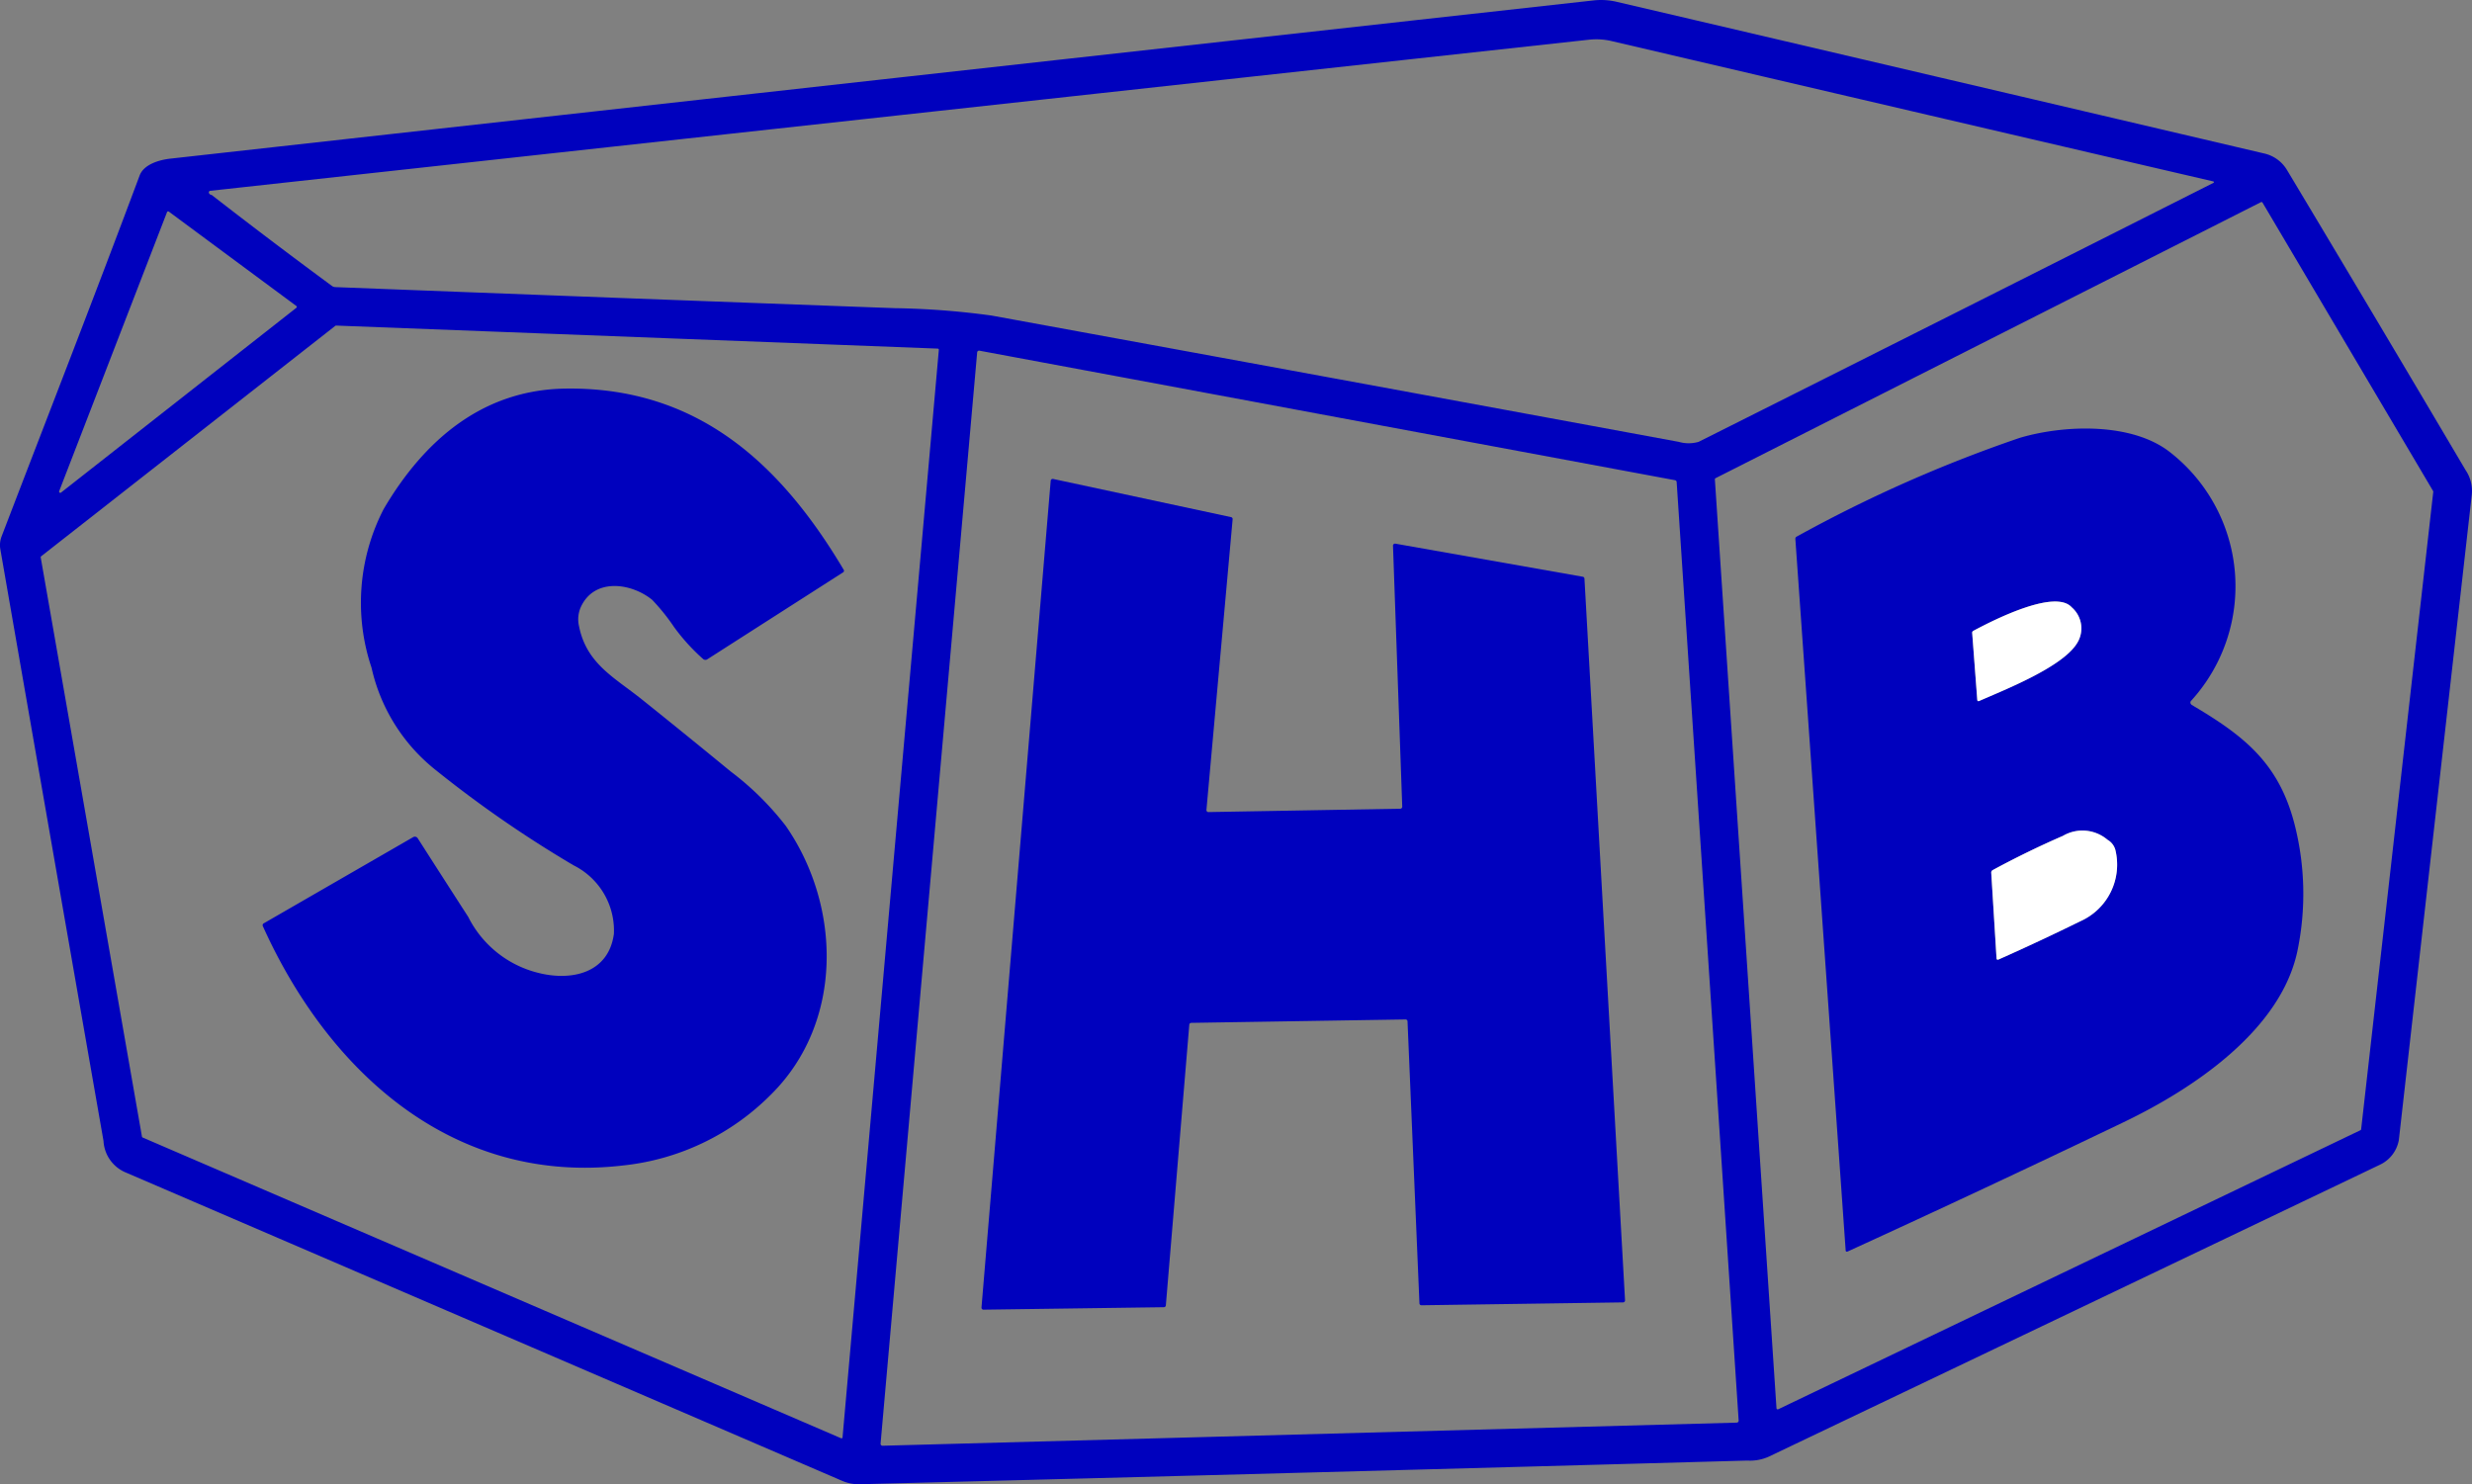
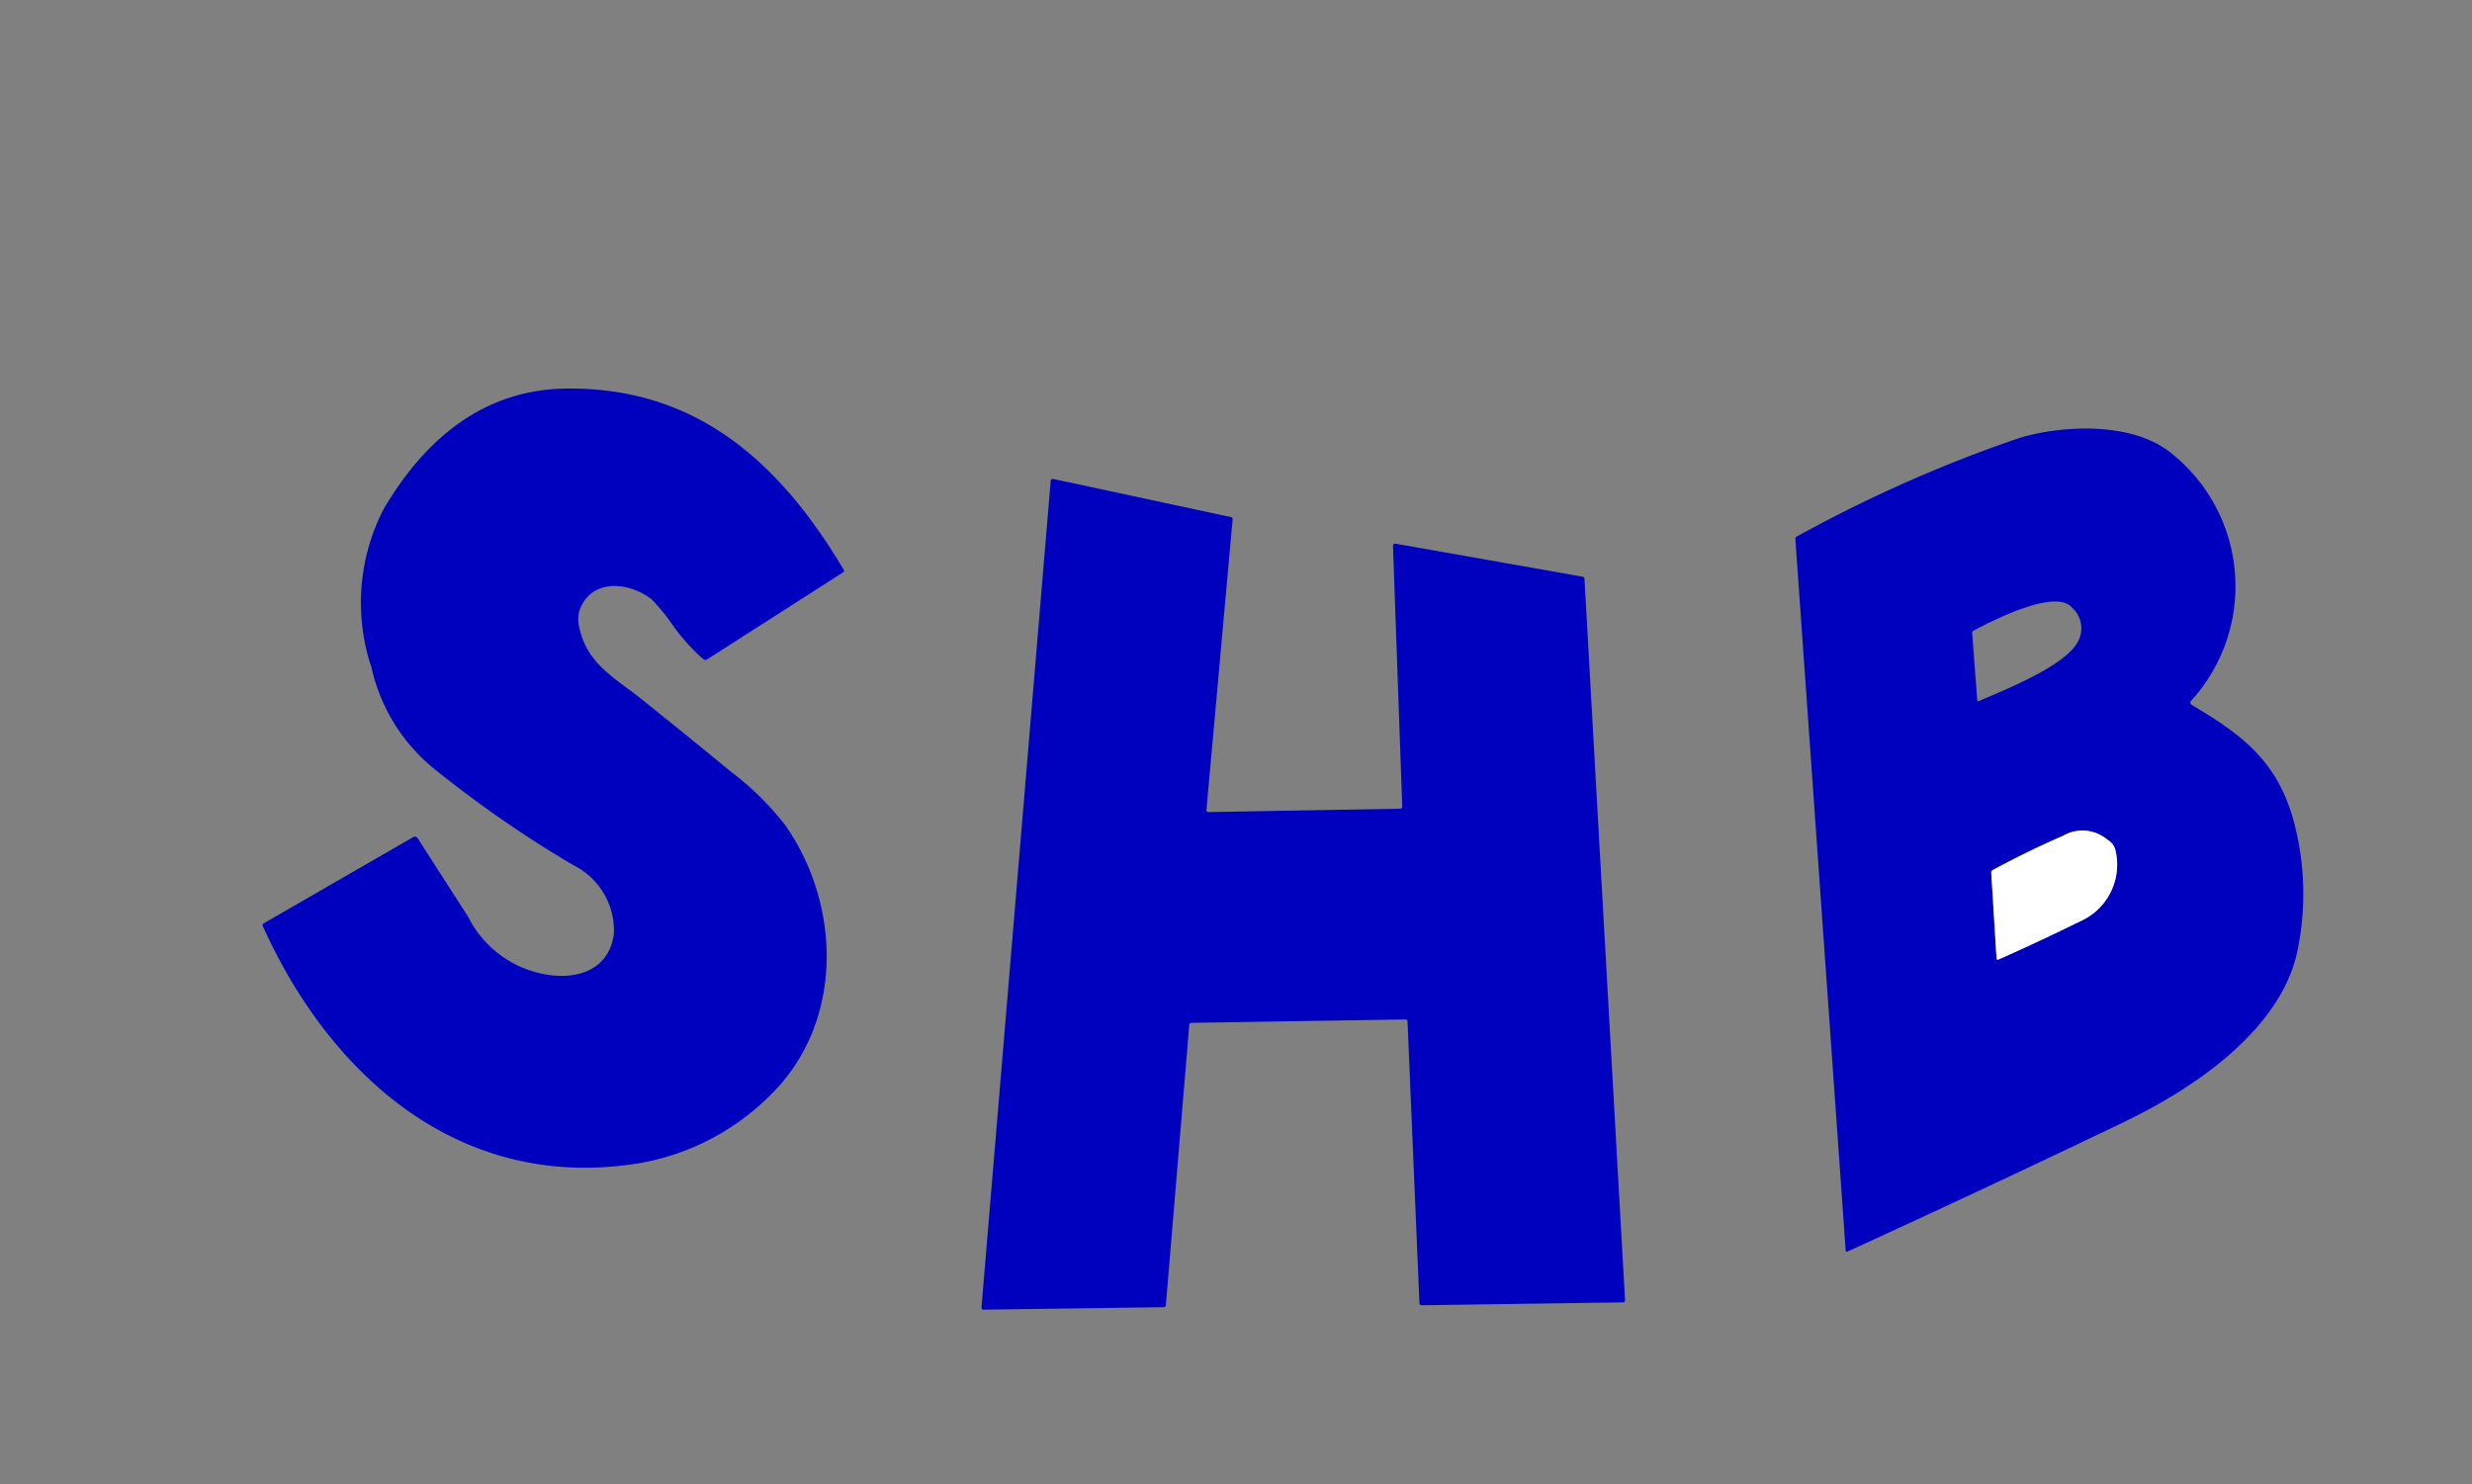
<svg xmlns="http://www.w3.org/2000/svg" width="100" height="60.055" viewBox="0 0 100 60.055">
  <rect x="0" y="0" width="100" height="60.055" fill="#808080" stroke="none" />
  <g id="Group_15" data-name="Group 15" transform="translate(-0.736 -0.912)">
-     <path id="Path_136" data-name="Path 136" d="M.8,22.616c1.858-4.847,3.756-9.707,5.583-14.6.164-.442.761-.633,1.254-.687Q36.418,4.121,65.2.929a2.757,2.757,0,0,1,.93.055q13.1,3.062,26.185,6.134a1.448,1.448,0,0,1,.946.687q3.629,6.054,7.219,12.132a1.49,1.49,0,0,1,.244,1.022L97.777,47.035a1.371,1.371,0,0,1-.783,1.008q-12.35,5.906-24.7,11.8a1.843,1.843,0,0,1-.875.161q-17.948.5-35.9.958a1.7,1.7,0,0,1-.723-.141Q20.32,54.587,5.848,48.359a1.468,1.468,0,0,1-.925-1.287Q2.823,35.056.75,23.136A.979.979,0,0,1,.8,22.616ZM9.3,8.8q2.4,1.865,4.858,3.676a.242.242,0,0,0,.142.052q11.316.437,22.632.852a31.935,31.935,0,0,1,3.923.3q13.9,2.543,27.794,5.109a1.443,1.443,0,0,0,.8,0Q79.86,13.568,90.279,8.309a.029.029,0,0,0,.012-.041.032.032,0,0,0-.02-.016Q78.1,5.421,65.936,2.575a2.718,2.718,0,0,0-.927-.056Q37.119,5.573,9.239,8.632a.06.06,0,0,0-.054.066.058.058,0,0,0,0,.015A.13.13,0,0,0,9.3,8.8ZM96.224,46.638a.05.05,0,0,0,.028-.041l2.917-25.787a.05.05,0,0,0-.006-.031l-6.9-11.668a.05.05,0,0,0-.066-.019L70.136,20.258a.05.05,0,0,0-.028.049L72.6,57.886a.05.05,0,0,0,.053.047.048.048,0,0,0,.019-.005Zm-83.5-33.272a.049.049,0,0,0,.007-.068l-.009-.008L7.567,9.474a.048.048,0,0,0-.068.01.045.045,0,0,0-.006.01L3.13,20.783a.049.049,0,0,0,.077.056Zm25.991,1.7a.047.047,0,0,0-.044-.05h0l-24.34-.932a.047.047,0,0,0-.031.011L2.4,23.419a.047.047,0,0,0-.017.045L6.479,46.9a.047.047,0,0,0,.028.034L34.758,59.1a.047.047,0,0,0,.062-.024.049.049,0,0,0,0-.015Zm29.847,5.348a.08.08,0,0,0-.066-.074L40.358,15.1a.08.08,0,0,0-.093.064.066.066,0,0,0,0,.008L36.358,59.318a.08.08,0,0,0,.073.086h.008l34.553-.935a.08.08,0,0,0,.078-.081v0Z" fill="#0001be" />
    <path id="Path_142" data-name="Path 142" d="M79.715,124.95c1.351.357,2.884.045,3.1-1.57a2.948,2.948,0,0,0-1.63-2.77,47.069,47.069,0,0,1-5.6-3.873,7.322,7.322,0,0,1-2.574-4.122,8.259,8.259,0,0,1,.493-6.424c1.63-2.771,3.989-4.819,7.344-4.869,5.328-.078,8.7,3.018,11.26,7.325a.076.076,0,0,1-.028.114L86.6,112.27a.142.142,0,0,1-.185-.016,8.055,8.055,0,0,1-1.168-1.288,8.3,8.3,0,0,0-.886-1.1c-.852-.69-2.359-.9-2.895.319a1.228,1.228,0,0,0-.063.744c.3,1.52,1.429,2.078,2.524,2.953q1.815,1.453,3.609,2.928a11.738,11.738,0,0,1,2.229,2.2c2.253,3.245,2.348,7.938-.573,10.851a9.882,9.882,0,0,1-5.963,2.887c-6.915.828-11.956-3.786-14.612-9.671a.088.088,0,0,1,.041-.125l6.037-3.483a.136.136,0,0,1,.183.044q1.038,1.622,2.045,3.184A4.332,4.332,0,0,0,79.715,124.95Z" transform="translate(-57.245 -84.688)" fill="#0001be" />
    <path id="Path_143" data-name="Path 143" d="M480.62,122.843c2.162,1.273,3.577,2.389,4.2,4.955a11.358,11.358,0,0,1,.1,4.936c-.647,3.28-4.273,5.669-7.051,7q-5.552,2.665-11.153,5.226-.08.036-.086-.05l-2.034-28.768a.1.1,0,0,1,.063-.108,55.958,55.958,0,0,1,9.008-3.988c1.793-.534,4.562-.64,6.106.595a6.879,6.879,0,0,1,.828,10.046.1.1,0,0,0,.012.143Zm-4.647-2.463a1.126,1.126,0,0,0-.2-1.481c-.664-.742-3.106.484-3.978.952a.085.085,0,0,0-.047.088l.205,2.7q.006.08.08.049C473.09,122.225,475.357,121.334,475.973,120.381Zm.149,11.222a2.507,2.507,0,0,0,1.415-2.9.678.678,0,0,0-.315-.395,1.562,1.562,0,0,0-1.805-.158q-1.445.628-2.834,1.381a.115.115,0,0,0-.064.116l.213,3.446q0,.092.089.055Q474.5,132.4,476.122,131.6Z" transform="translate(-391.232 -93.417)" fill="#0001be" />
    <path id="Path_144" data-name="Path 144" d="M262.771,146.765l-.949,11.357a.08.08,0,0,1-.078.074l-7.3.1a.08.08,0,0,1-.08-.08s0,0,0-.007l2.8-33.449a.08.08,0,0,1,.085-.074l.012,0,7.2,1.545a.08.08,0,0,1,.063.085l-1.06,11.761a.08.08,0,0,0,.072.087h.01l7.761-.136a.08.08,0,0,0,.078-.081v0l-.374-10.56a.08.08,0,0,1,.077-.083h.017l7.585,1.339a.08.08,0,0,1,.066.074l1.642,29.2a.08.08,0,0,1-.075.084h0l-8.161.117a.08.08,0,0,1-.081-.077l-.482-11.41a.08.08,0,0,0-.081-.077l-8.667.138A.08.08,0,0,0,262.771,146.765Z" transform="translate(-213.924 -104.397)" fill="#0001be" />
-     <path id="Path_145" data-name="Path 145" d="M514.552,158.075c-.617.953-2.884,1.844-3.939,2.308q-.074.031-.08-.049l-.205-2.7a.085.085,0,0,1,.047-.088c.872-.468,3.314-1.694,3.978-.952A1.126,1.126,0,0,1,514.552,158.075Z" transform="translate(-429.81 -131.112)" fill="#fff" />
    <path id="Path_146" data-name="Path 146" d="M520.266,216.337a2.507,2.507,0,0,1-1.415,2.9q-1.627.8-3.3,1.544-.085.038-.089-.055l-.213-3.446a.115.115,0,0,1,.064-.116q1.388-.753,2.834-1.381a1.562,1.562,0,0,1,1.805.158A.677.677,0,0,1,520.266,216.337Z" transform="translate(-433.96 -181.053)" fill="#fff" />
  </g>
</svg>